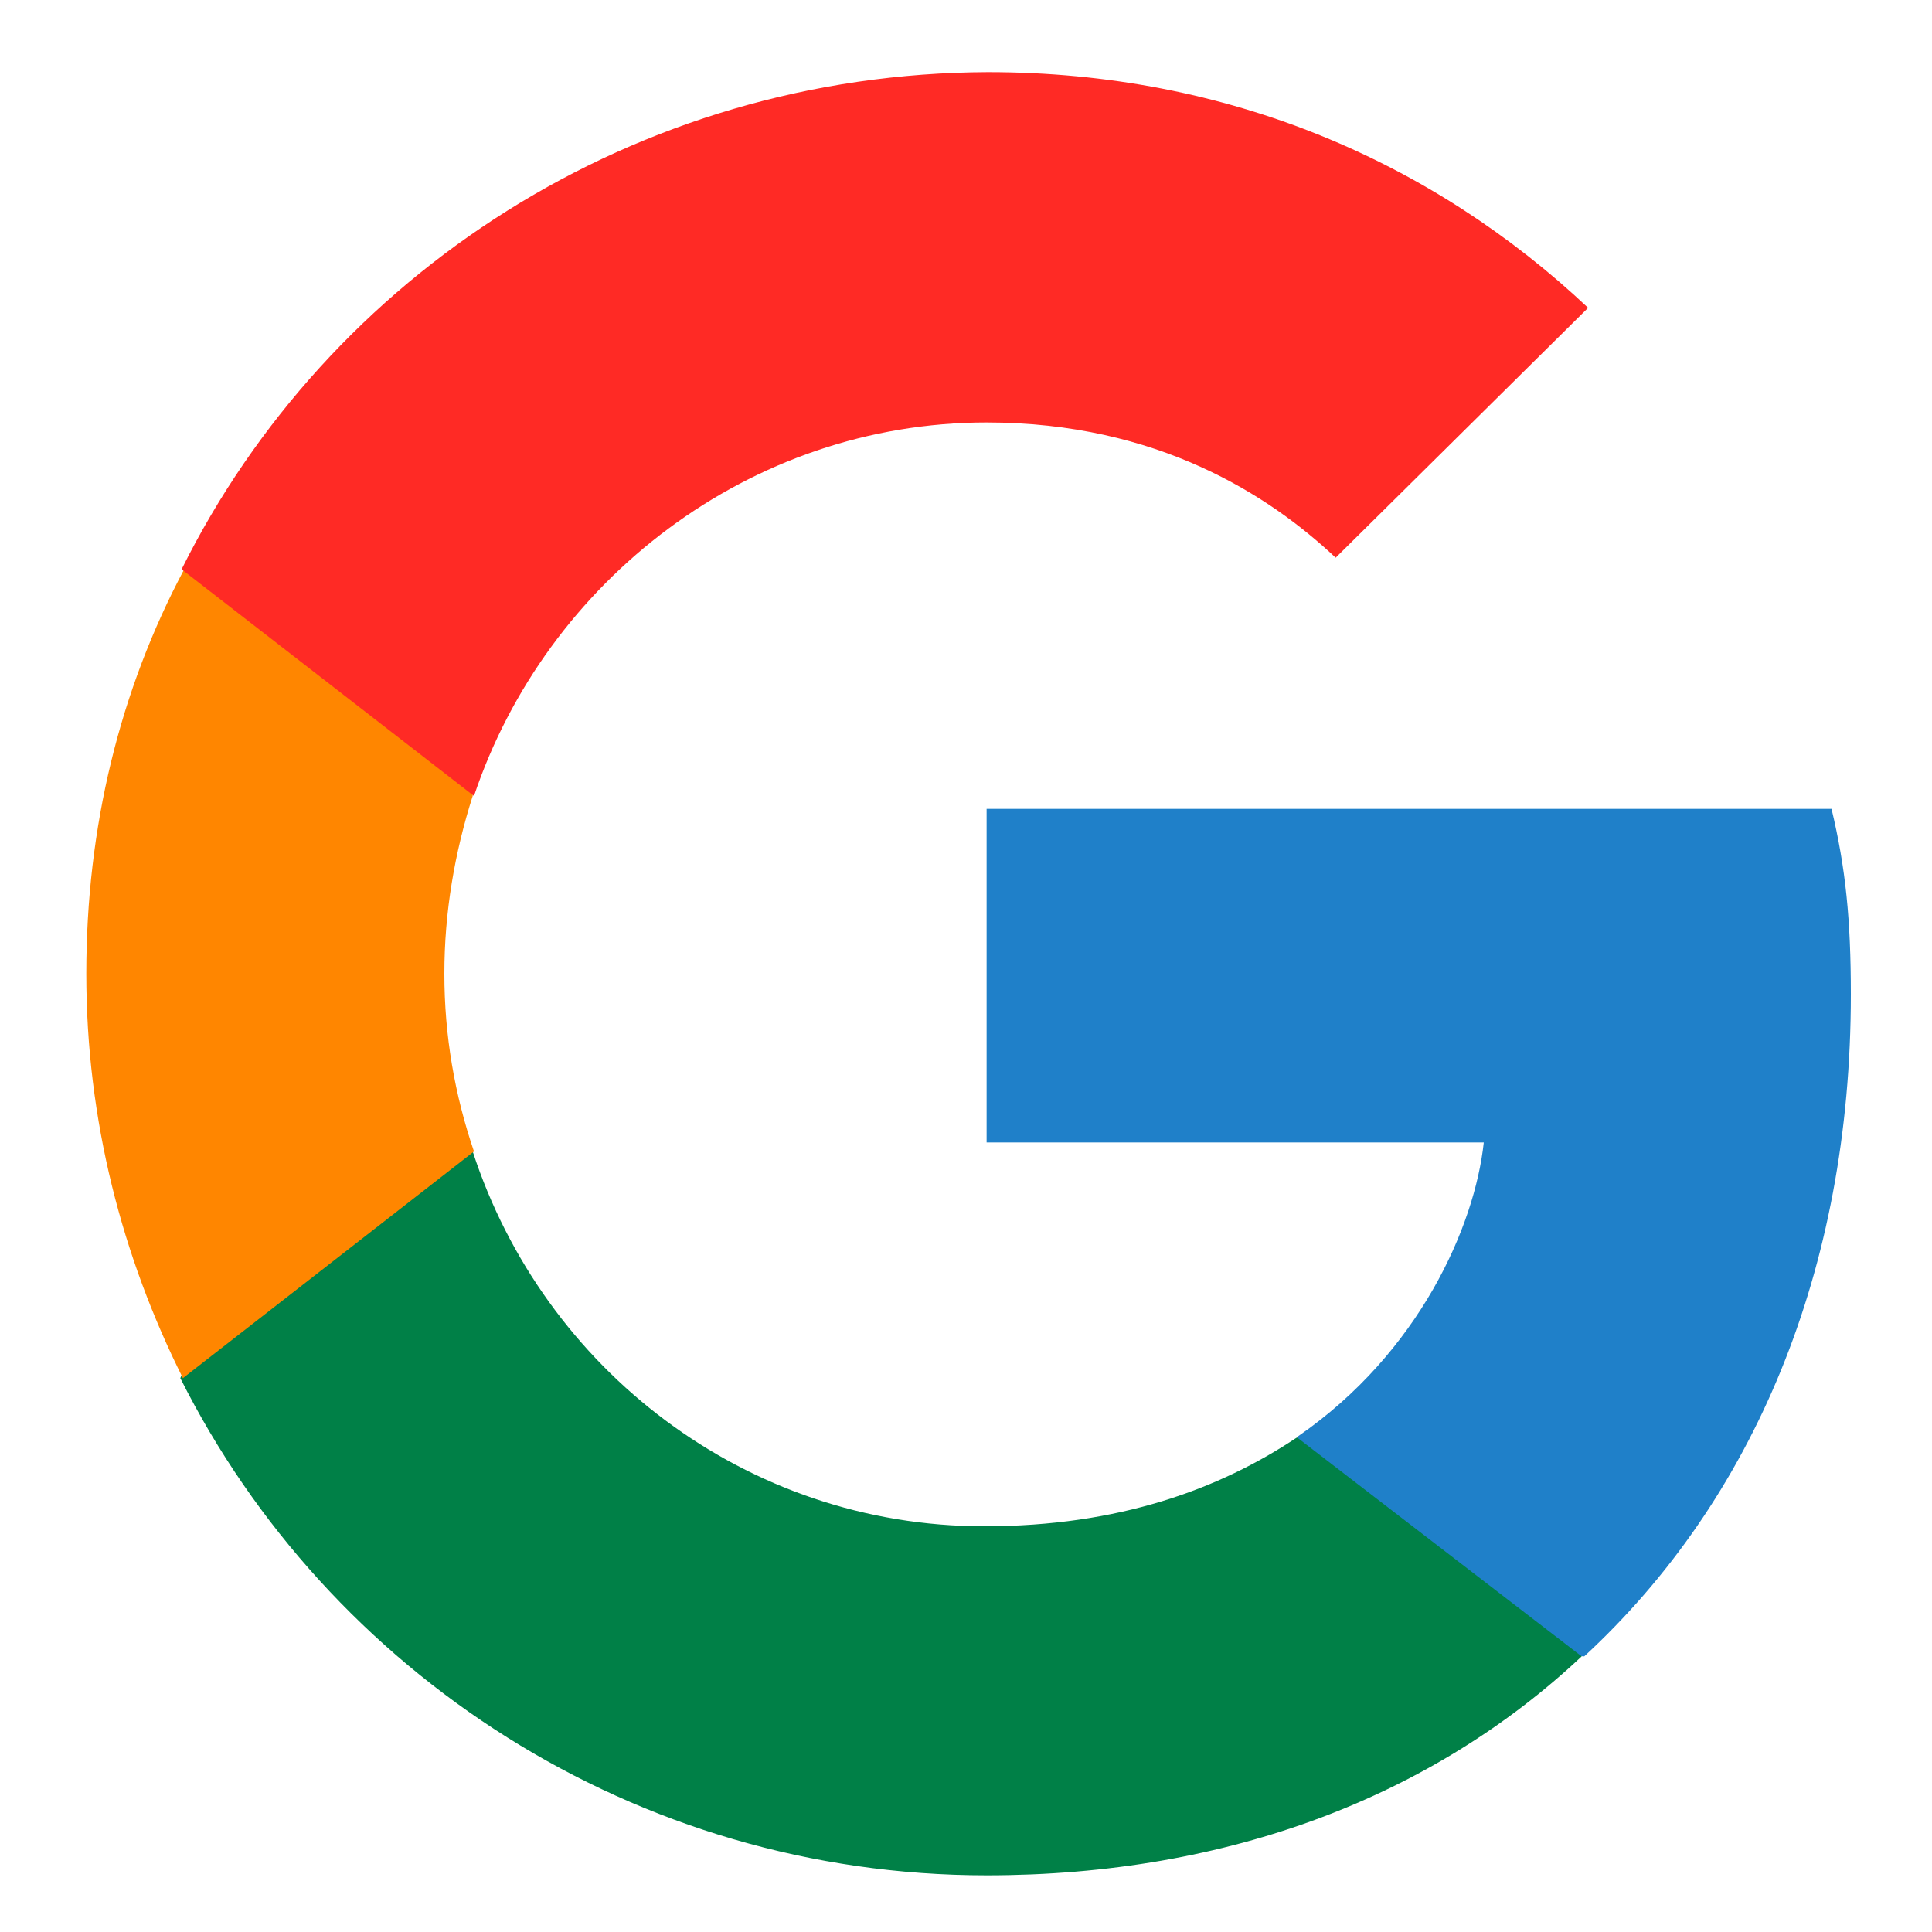
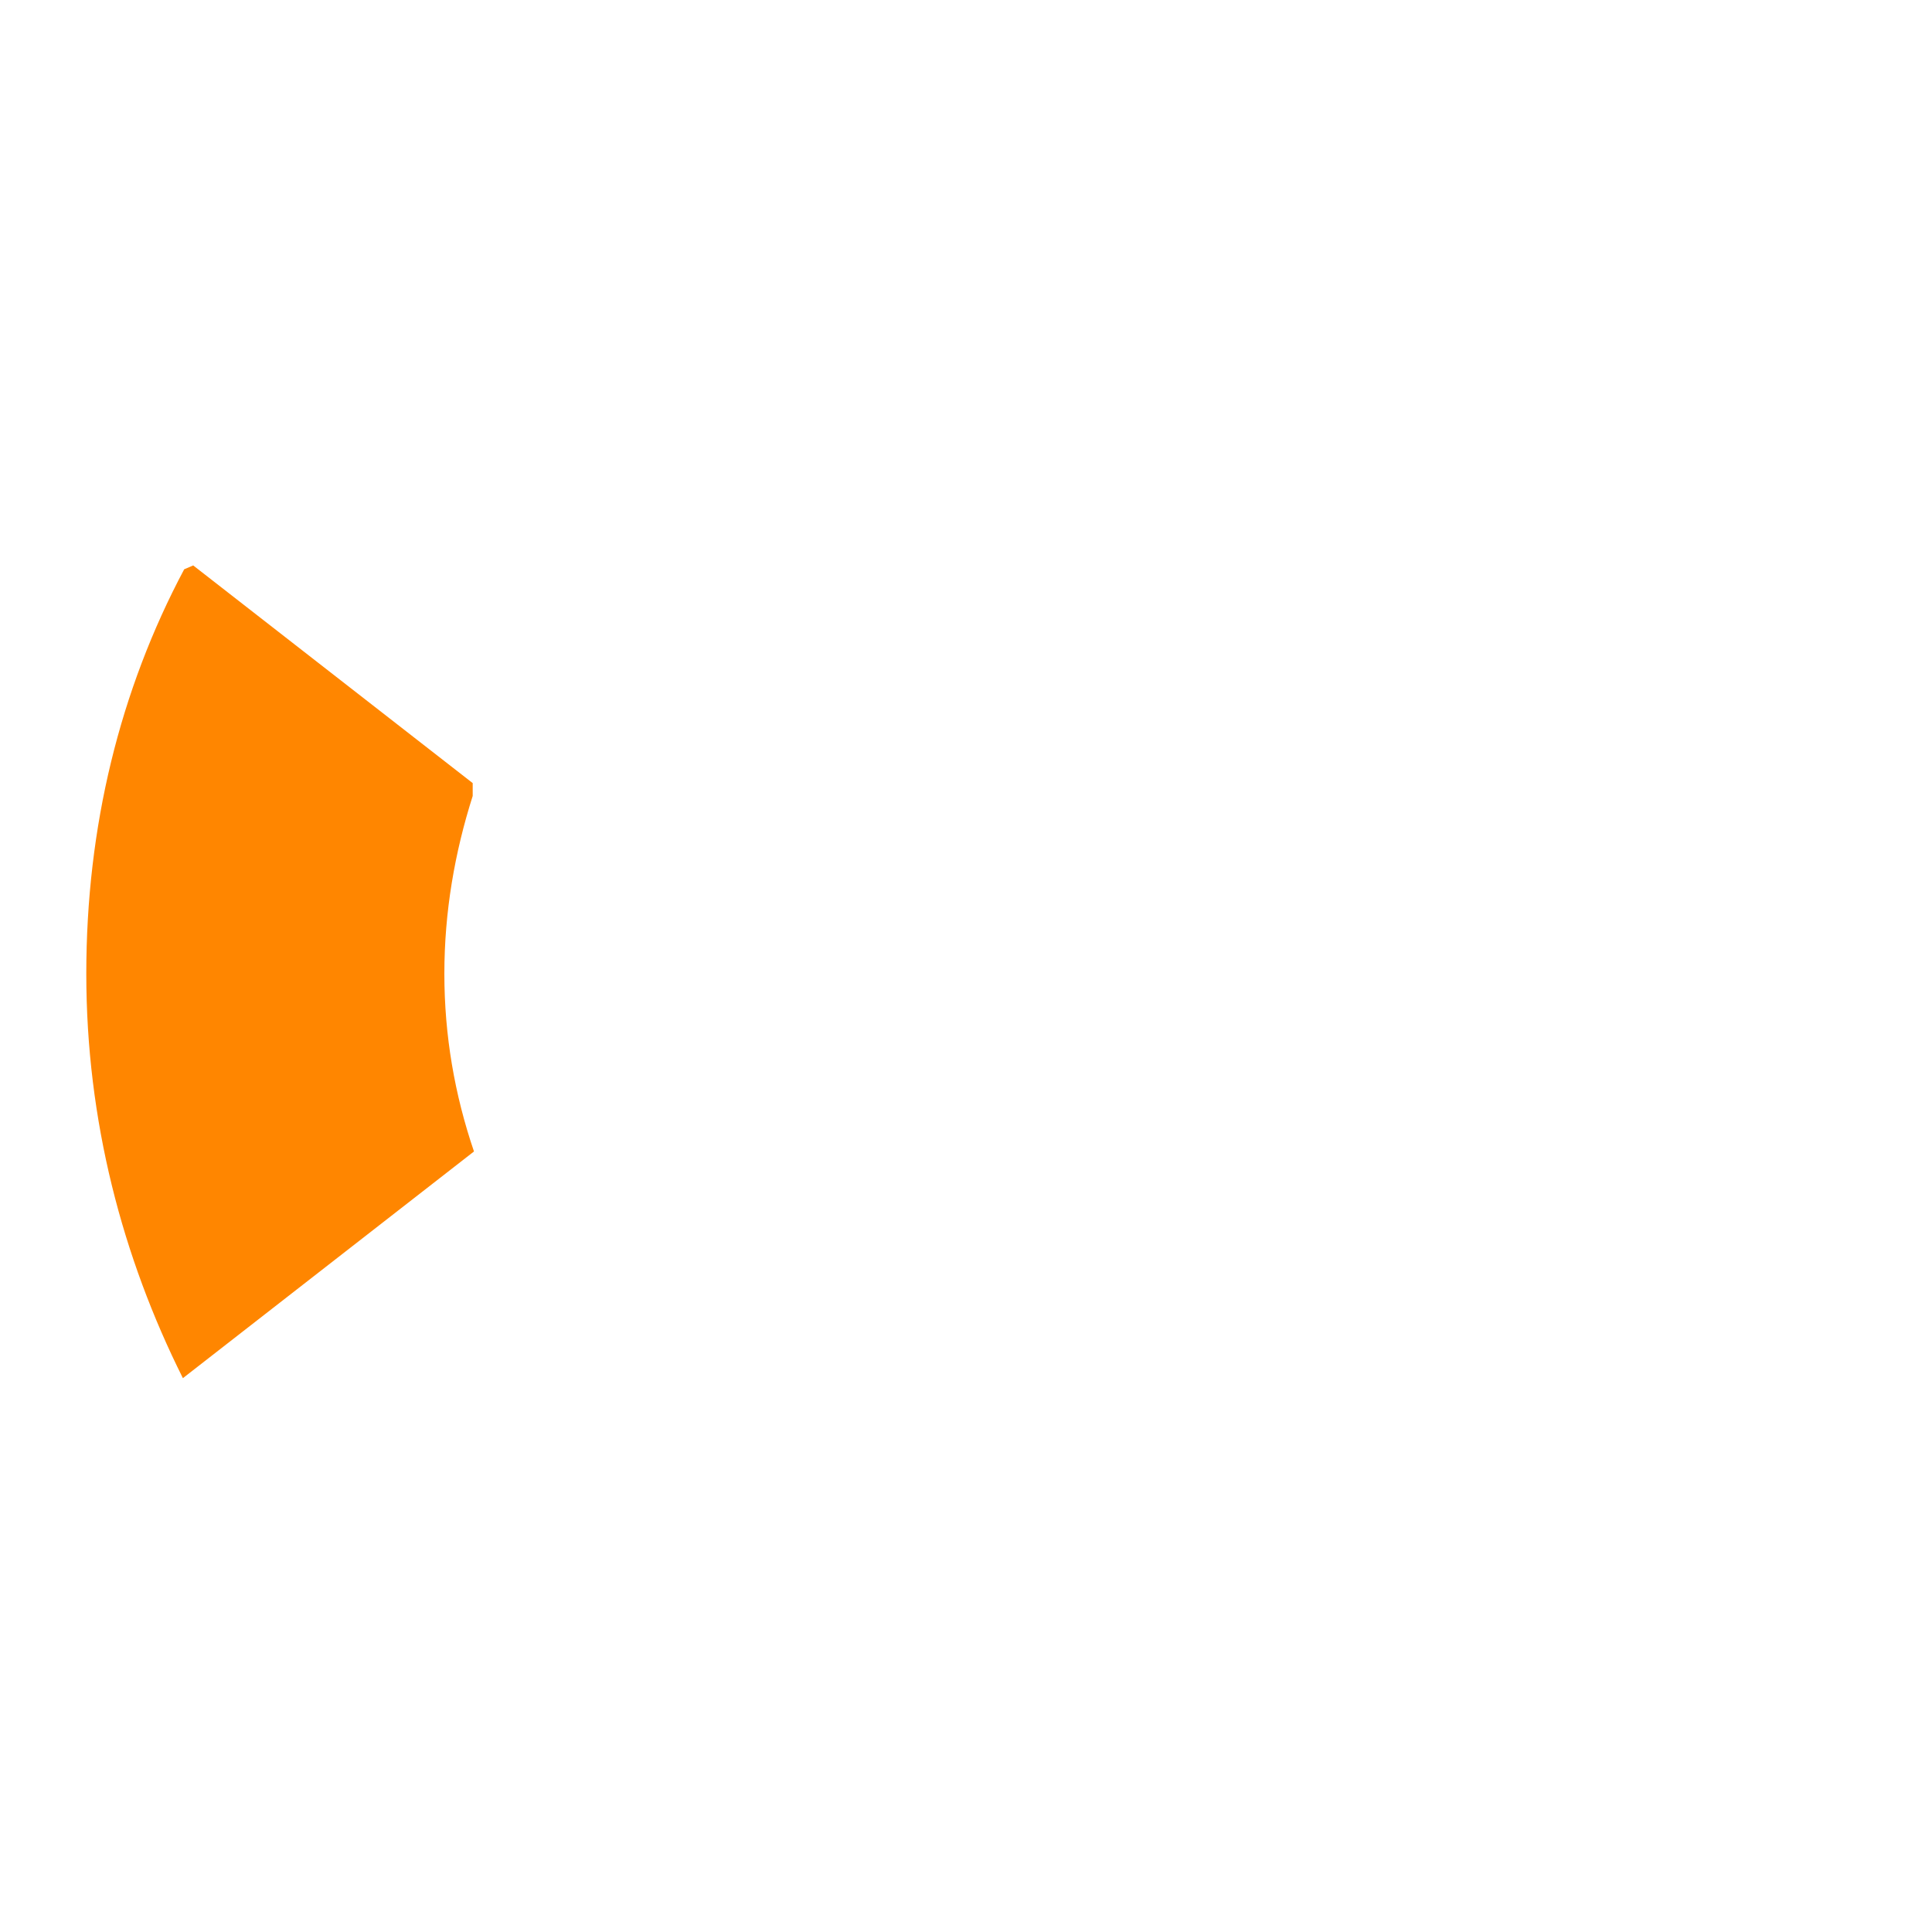
<svg xmlns="http://www.w3.org/2000/svg" version="1.1" x="0px" y="0px" viewBox="0 0 150 150" style="enable-background:new 0 0 150 150;" xml:space="preserve">
  <style type="text/css">
	.st0{fill:#1F80C9;}
	.st1{fill:#008047;}
	.st2{fill:#FF8600;}
	.st3{fill:#FF2A25;}
</style>
  <g id="guides">
</g>
  <g id="Layer_3">
</g>
  <g id="google">
    <g>
      <g id="google_00000103984717826136556250000017131426170431843988_">
-         <path class="st0" d="M143.7,77.2c0-5.8-0.4-9.8-1.5-14.4H76.6v25.9h38.6c-0.7,6.5-5,16.3-14.4,22.8l-0.1,0.8l20.8,16.2l1.5,0.1     C136.1,116.5,143.7,98.7,143.7,77.2" />
-         <path class="st1" d="M76.6,145.6c18.9,0,34.7-6.2,46.2-17l-22.1-17c-6,4-13.8,6.9-24.3,6.9c-18.5,0-34.2-12.2-39.7-29.1h-0.7     l-21.7,16.9l-0.3,0.7C25.5,129.9,49.3,145.6,76.6,145.6" />
        <path class="st2" d="M36.8,89.4c-1.5-4.4-2.3-9-2.3-13.8s0.8-9.4,2.2-13.8v-1L15,43.9l-0.7,0.3c-5,9.4-7.6,20-7.6,31.4     s2.8,22,7.5,31.4L36.8,89.4" />
-         <path class="st3" d="M76.6,32.8c13.3,0,22,5.7,27.1,10.5l19.6-19.4c-12-11.3-27.9-18.3-46.6-18.3C49.3,5.7,25.5,21.3,14.1,44.2     l22.7,17.6C42.4,45.1,58.2,32.8,76.6,32.8" />
      </g>
    </g>
  </g>
</svg>